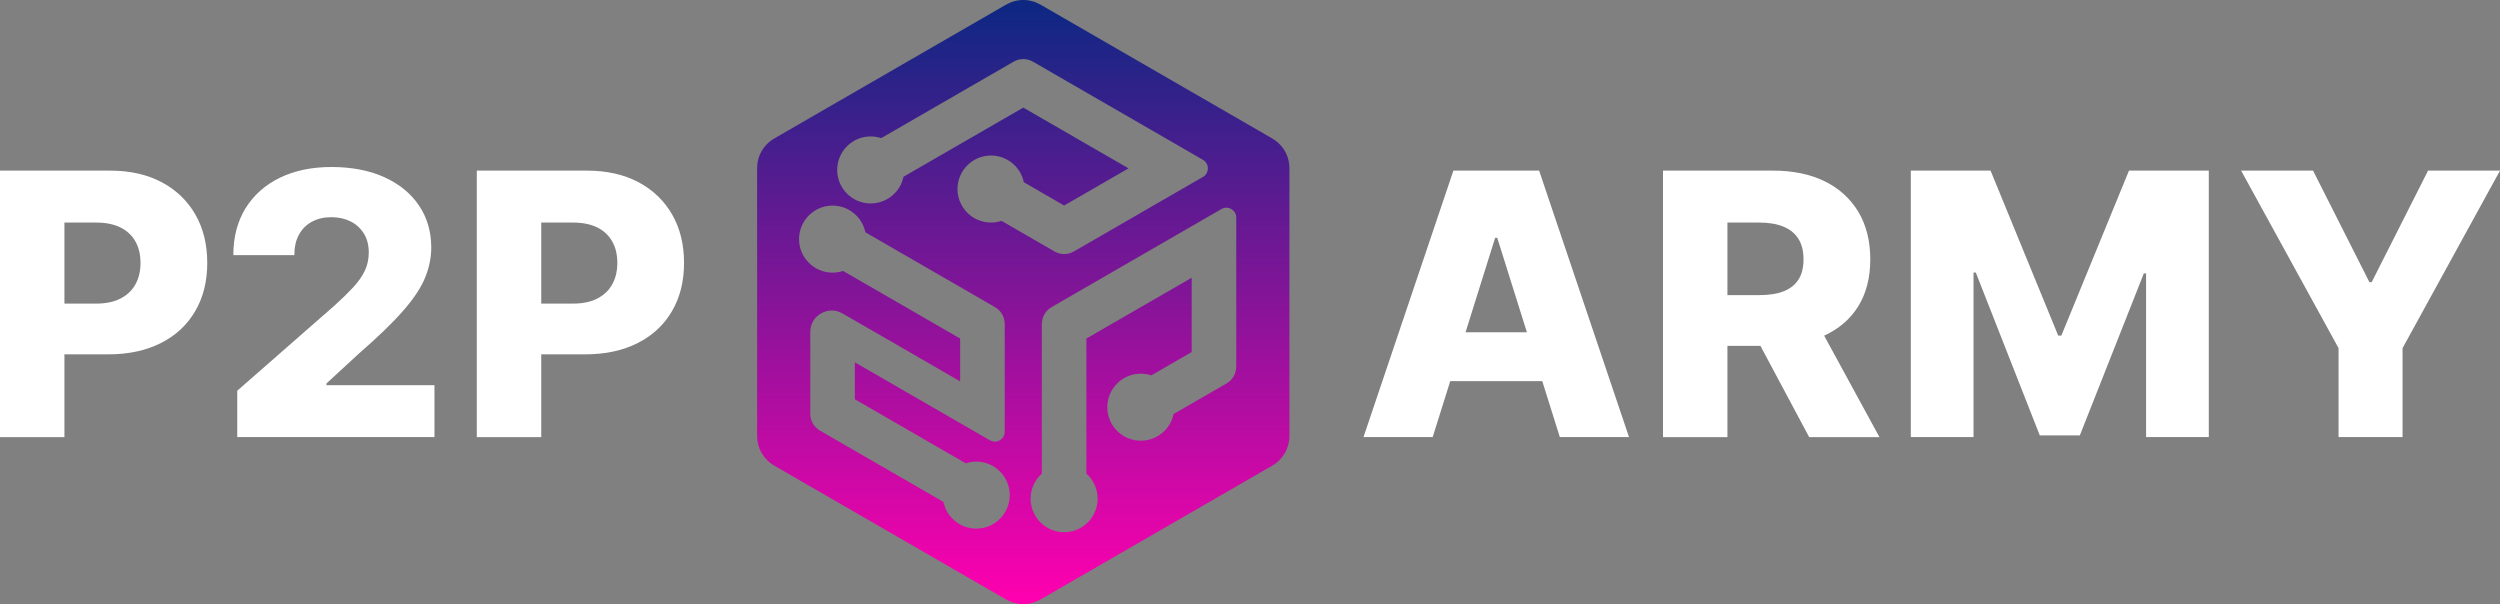
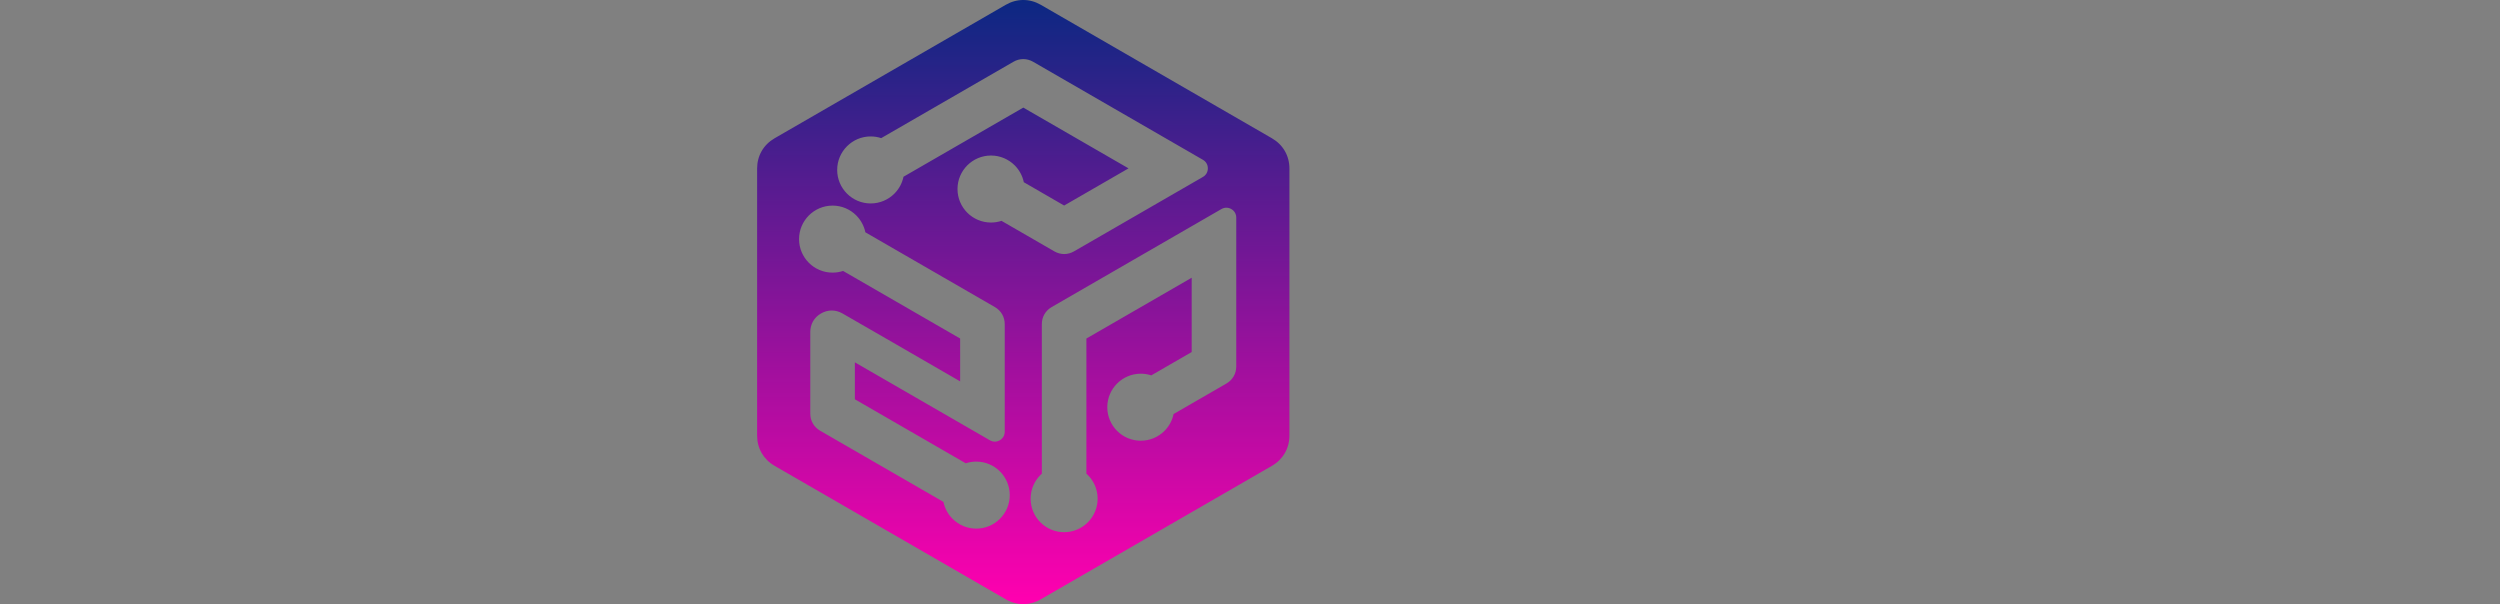
<svg xmlns="http://www.w3.org/2000/svg" id="a" data-name="Слой 1" viewBox="0 0 2000 483.28">
  <rect x="0" y="0" width="2000" height="483.28" fill="#808080" stroke="none" />
  <defs>
    <linearGradient id="d" data-name="Безымянный градиент" x1="704.72" y1="624.97" x2="704.72" y2="583.4" gradientTransform="translate(-7374.27 7265.79) scale(11.63 -11.63)" gradientUnits="userSpaceOnUse">
      <stop offset="0" stop-color="#0a2882" />
      <stop offset="1" stop-color="#ff00af" />
    </linearGradient>
  </defs>
  <g id="b" data-name="Layer_1">
    <g id="c" data-name=" 2450151724944">
-       <path d="M1792.88,136.49h57.55l45.08,89.2h1.86l45.08-89.2h57.55l-77.96,142.01v71.17h-51.2v-71.17l-77.96-142.01h0ZM1146.15,349.67h-55.35l71.92-213.18h68.58l71.91,213.18h-55.35l-14.04-44.75h-73.63l-14.03,44.75h0ZM1221.51,265.79l-23.72-75.57h-1.66l-23.69,75.57h49.07ZM1381.94,236.1h25.41c7.77,0,14.25-.99,19.48-3.03,5.28-2.05,9.23-5.19,11.92-9.38,2.74-4.2,4.06-9.63,4.06-16.17s-1.31-12.07-4.06-16.42c-2.69-4.34-6.7-7.61-11.96-9.77-5.28-2.2-11.73-3.28-19.44-3.28h-25.41v58.05h0ZM1381.94,276.69v72.99h-51.54v-213.18h88.08c15.99,0,29.75,2.88,41.38,8.59,11.63,5.72,20.57,13.93,26.93,24.58,6.3,10.65,9.43,23.25,9.43,37.85s-3.23,27.31-9.68,37.62c-6.41,10.23-15.46,18.02-27.23,23.39l44.24,81.15h-56.23l-38.97-72.99h-26.39ZM1528.65,136.49h63.8l54.12,131.99h2.5l54.12-131.99h63.85v213.18h-50.17v-130.93h-1.81l-51.19,129.56h-32.05l-51.19-130.28h-1.81v131.65h-50.17v-213.18h0Z" style="fill: #fff;" />
-       <path d="M51.54,283.48v66.2H0v-213.18h88.08c15.97,0,29.75,3.13,41.38,9.32,11.63,6.21,20.57,14.86,26.91,25.94,6.3,11.04,9.43,23.89,9.43,38.55s-3.17,27.55-9.61,38.54c-6.41,11.04-15.54,19.54-27.41,25.55-11.87,6.05-25.95,9.08-42.26,9.08h-34.97ZM51.54,242.88h25.4c7.77,0,14.26-1.36,19.48-4.06,5.28-2.72,9.24-6.49,11.93-11.37,2.73-4.94,4.06-10.6,4.06-17.15s-1.33-12.31-4.06-17.1c-2.69-4.84-6.7-8.6-11.97-11.24-5.28-2.58-11.73-3.91-19.44-3.91h-25.4v64.83h0ZM189.8,349.67v-37.09l77.72-68.05c5.87-5.27,10.8-10.1,14.9-14.51,4.1-4.39,7.23-8.84,9.38-13.33,2.15-4.49,3.22-9.34,3.22-14.6,0-5.92-1.27-10.94-3.86-15.15-2.59-4.2-6.12-7.48-10.6-9.77-4.53-2.24-9.67-3.42-15.53-3.42s-11.03,1.22-15.49,3.62c-4.44,2.39-7.92,5.81-10.35,10.36-2.5,4.49-3.72,9.96-3.72,16.4h-48.8c0-14.51,3.28-27.01,9.78-37.56,6.55-10.56,15.73-18.66,27.54-24.43,11.82-5.71,25.55-8.54,41.24-8.54s30.24,2.69,42.15,8.11c11.96,5.42,21.21,12.94,27.75,22.61,6.55,9.72,9.87,20.9,9.87,33.7,0,8.1-1.66,16.17-4.94,24.14-3.22,7.96-9.09,16.8-17.53,26.43-8.41,9.67-20.38,21.19-35.87,34.68l-25.5,23.5v1.37h86.41v41.53h-157.78,0ZM432.99,283.48v66.2h-51.55v-213.18h88.09c15.96,0,29.74,3.13,41.36,9.32,11.63,6.21,20.57,14.86,26.91,25.94,6.31,11.04,9.43,23.89,9.43,38.55s-3.16,27.55-9.61,38.54c-6.41,11.04-15.54,19.54-27.4,25.55-11.87,6.05-25.95,9.08-42.26,9.08h-34.97ZM432.99,242.88h25.39c7.77,0,14.26-1.36,19.5-4.06,5.27-2.72,9.23-6.49,11.92-11.37,2.74-4.94,4.06-10.6,4.06-17.15s-1.31-12.31-4.06-17.1c-2.69-4.84-6.7-8.6-11.97-11.24-5.27-2.58-11.72-3.91-19.44-3.91h-25.39v64.83h0Z" style="fill: #fff;" />
      <path d="M696.54,109.15c2.94,0,5.77.48,8.42,1.35l105.74-61.05c5.03-2.91,10.81-2.91,15.85,0l135.77,78.39c2.52,1.45,3.96,3.94,3.96,6.86s-1.44,5.41-3.96,6.86l-103.05,59.5c-5.03,2.91-10.81,2.91-15.85,0l-42.21-24.38c-2.65.87-5.46,1.35-8.41,1.35-7.39,0-14.1-3-18.95-7.85s-7.85-11.56-7.85-18.96,3-14.09,7.85-18.94,11.56-7.86,18.95-7.86,14.1,3.01,18.96,7.86c3.62,3.62,6.21,8.29,7.29,13.5l32.27,18.65,45.57-26.31,5.93-3.43-84.19-48.61-95.83,55.32c-1.08,5.22-3.66,9.88-7.29,13.51-4.85,4.85-11.56,7.85-18.96,7.85s-14.09-3-18.94-7.85c-4.86-4.86-7.86-11.56-7.86-18.96s3-14.09,7.86-18.94c4.85-4.86,11.54-7.86,18.94-7.86h0ZM666.06,164.48c7.39,0,14.1,3,18.95,7.86,3.62,3.63,6.21,8.29,7.29,13.5l103.55,59.78c5.03,2.92,7.93,7.91,7.93,13.73v86c0,2.91-1.44,5.41-3.96,6.86-2.51,1.46-5.41,1.46-7.93,0l-108-62.35v29.56l88.7,51.21c2.64-.87,5.48-1.35,8.41-1.35,7.41,0,14.1,3,18.95,7.85,4.85,4.86,7.85,11.56,7.85,18.95s-3,14.1-7.85,18.95c-4.85,4.86-11.54,7.86-18.95,7.86s-14.1-3-18.95-7.86c-3.63-3.62-6.22-8.28-7.3-13.5l-98.59-56.93c-5.03-2.91-7.93-7.91-7.93-13.72v-65.23c0-3.19.78-6.13,2.22-8.63,1.45-2.53,3.62-4.67,6.36-6.25s5.66-2.37,8.59-2.37,5.85.79,8.59,2.37c.19,0,83.81,48.37,94.13,54.33v-34.28l-93.66-54.07c-2.65.87-5.48,1.35-8.41,1.35-7.41,0-14.1-3-18.96-7.85-4.84-4.85-7.85-11.56-7.85-18.95s3.01-14.1,7.85-18.95c4.86-4.86,11.56-7.86,18.96-7.86h0ZM912.62,298.95c2.93,0,5.77.48,8.41,1.35l32.32-18.67v-59.44l-84.23,48.63v108.11c.38.34.77.7,1.13,1.06,4.86,4.86,7.86,11.56,7.86,18.95s-3,14.1-7.86,18.96c-4.85,4.84-11.56,7.85-18.95,7.85s-14.1-3.01-18.95-7.85c-4.85-4.86-7.85-11.56-7.85-18.96s3-14.09,7.85-18.95c.36-.35.73-.71,1.12-1.05v-119.59c0-5.82,2.88-10.82,7.92-13.73l135.74-78.37c2.52-1.45,5.41-1.45,7.93,0s3.95,3.95,3.95,6.87v119c0,5.81-2.88,10.81-7.92,13.73l-42.22,24.37c-1.07,5.21-3.66,9.87-7.29,13.5-4.85,4.85-11.54,7.85-18.95,7.85s-14.1-3-18.95-7.85-7.85-11.56-7.85-18.96,3-14.09,7.85-18.94c4.85-4.86,11.54-7.86,18.95-7.86h0ZM804.59,3.85l-184.88,106.75c-8.93,5.15-14.02,14-14.02,24.29v213.5c0,10.3,5.09,19.14,14.02,24.29l184.88,106.75c8.93,5.15,19.12,5.15,28.05,0l184.88-106.75c8.92-5.15,14.02-13.99,14.02-24.29v-213.5c0-10.29-5.1-19.14-14.02-24.29L832.65,3.85c-8.93-5.14-19.12-5.14-28.05,0h0Z" style="fill: url(#d);" />
    </g>
  </g>
</svg>